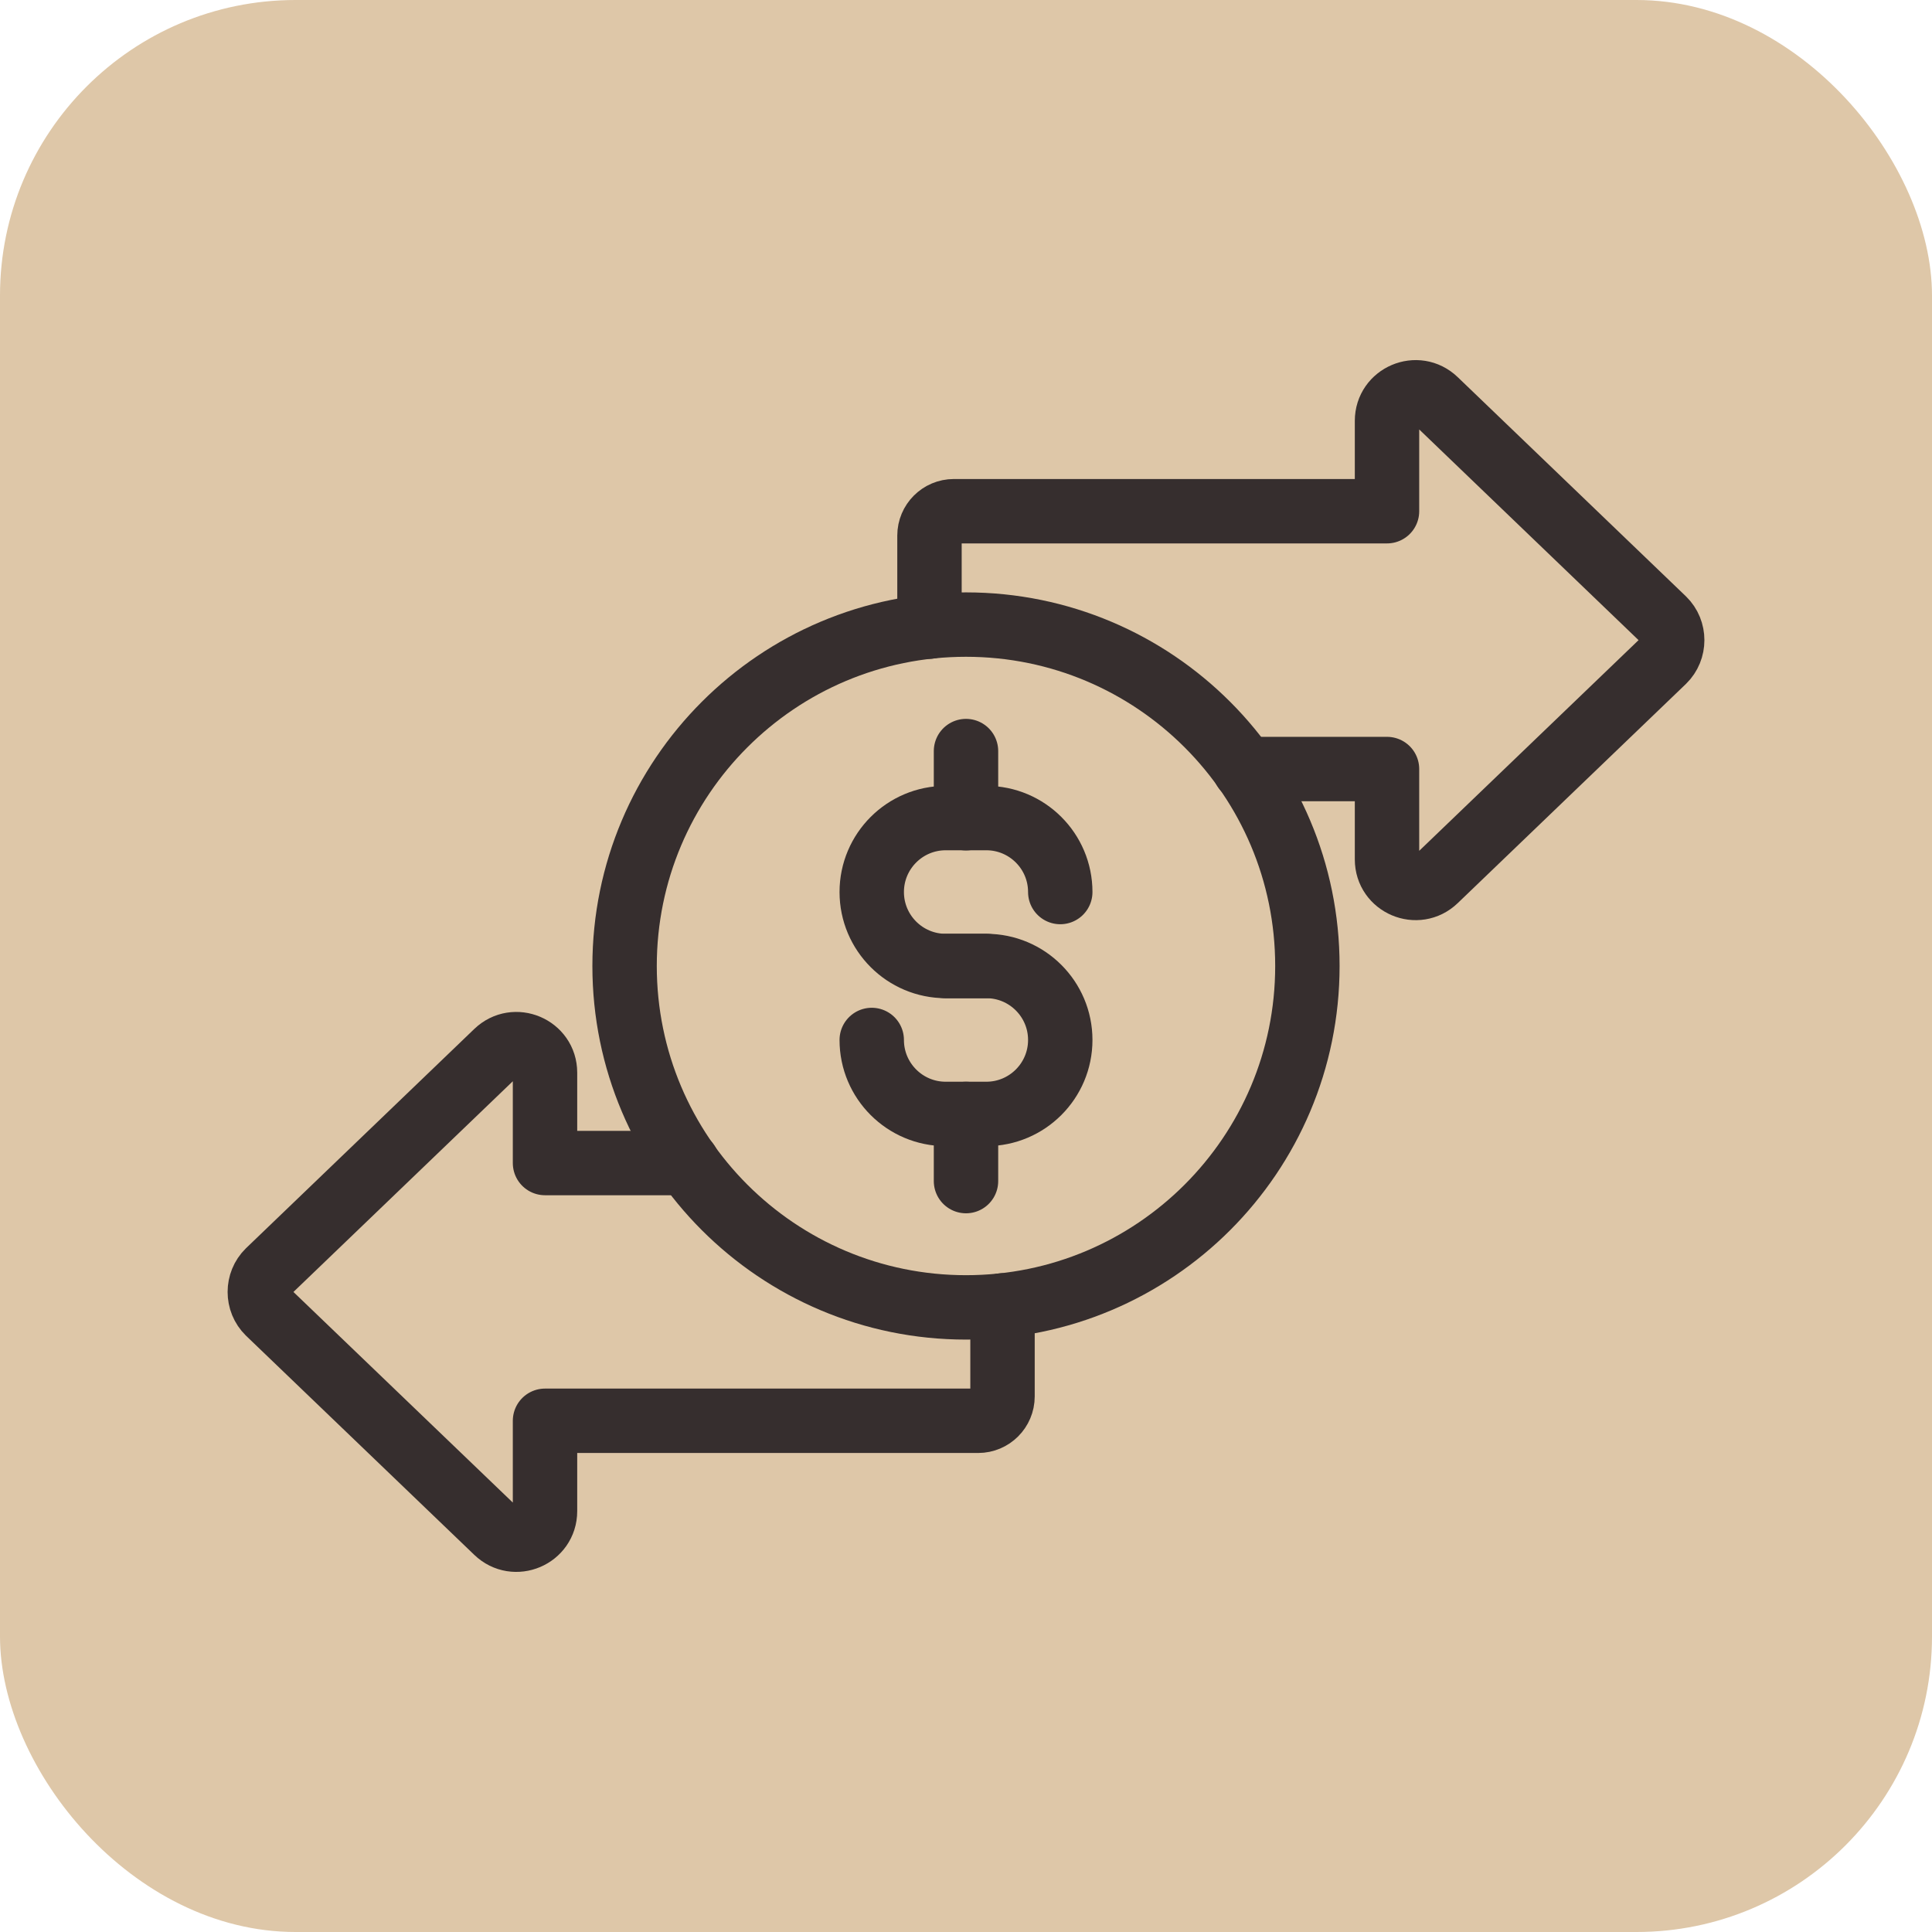
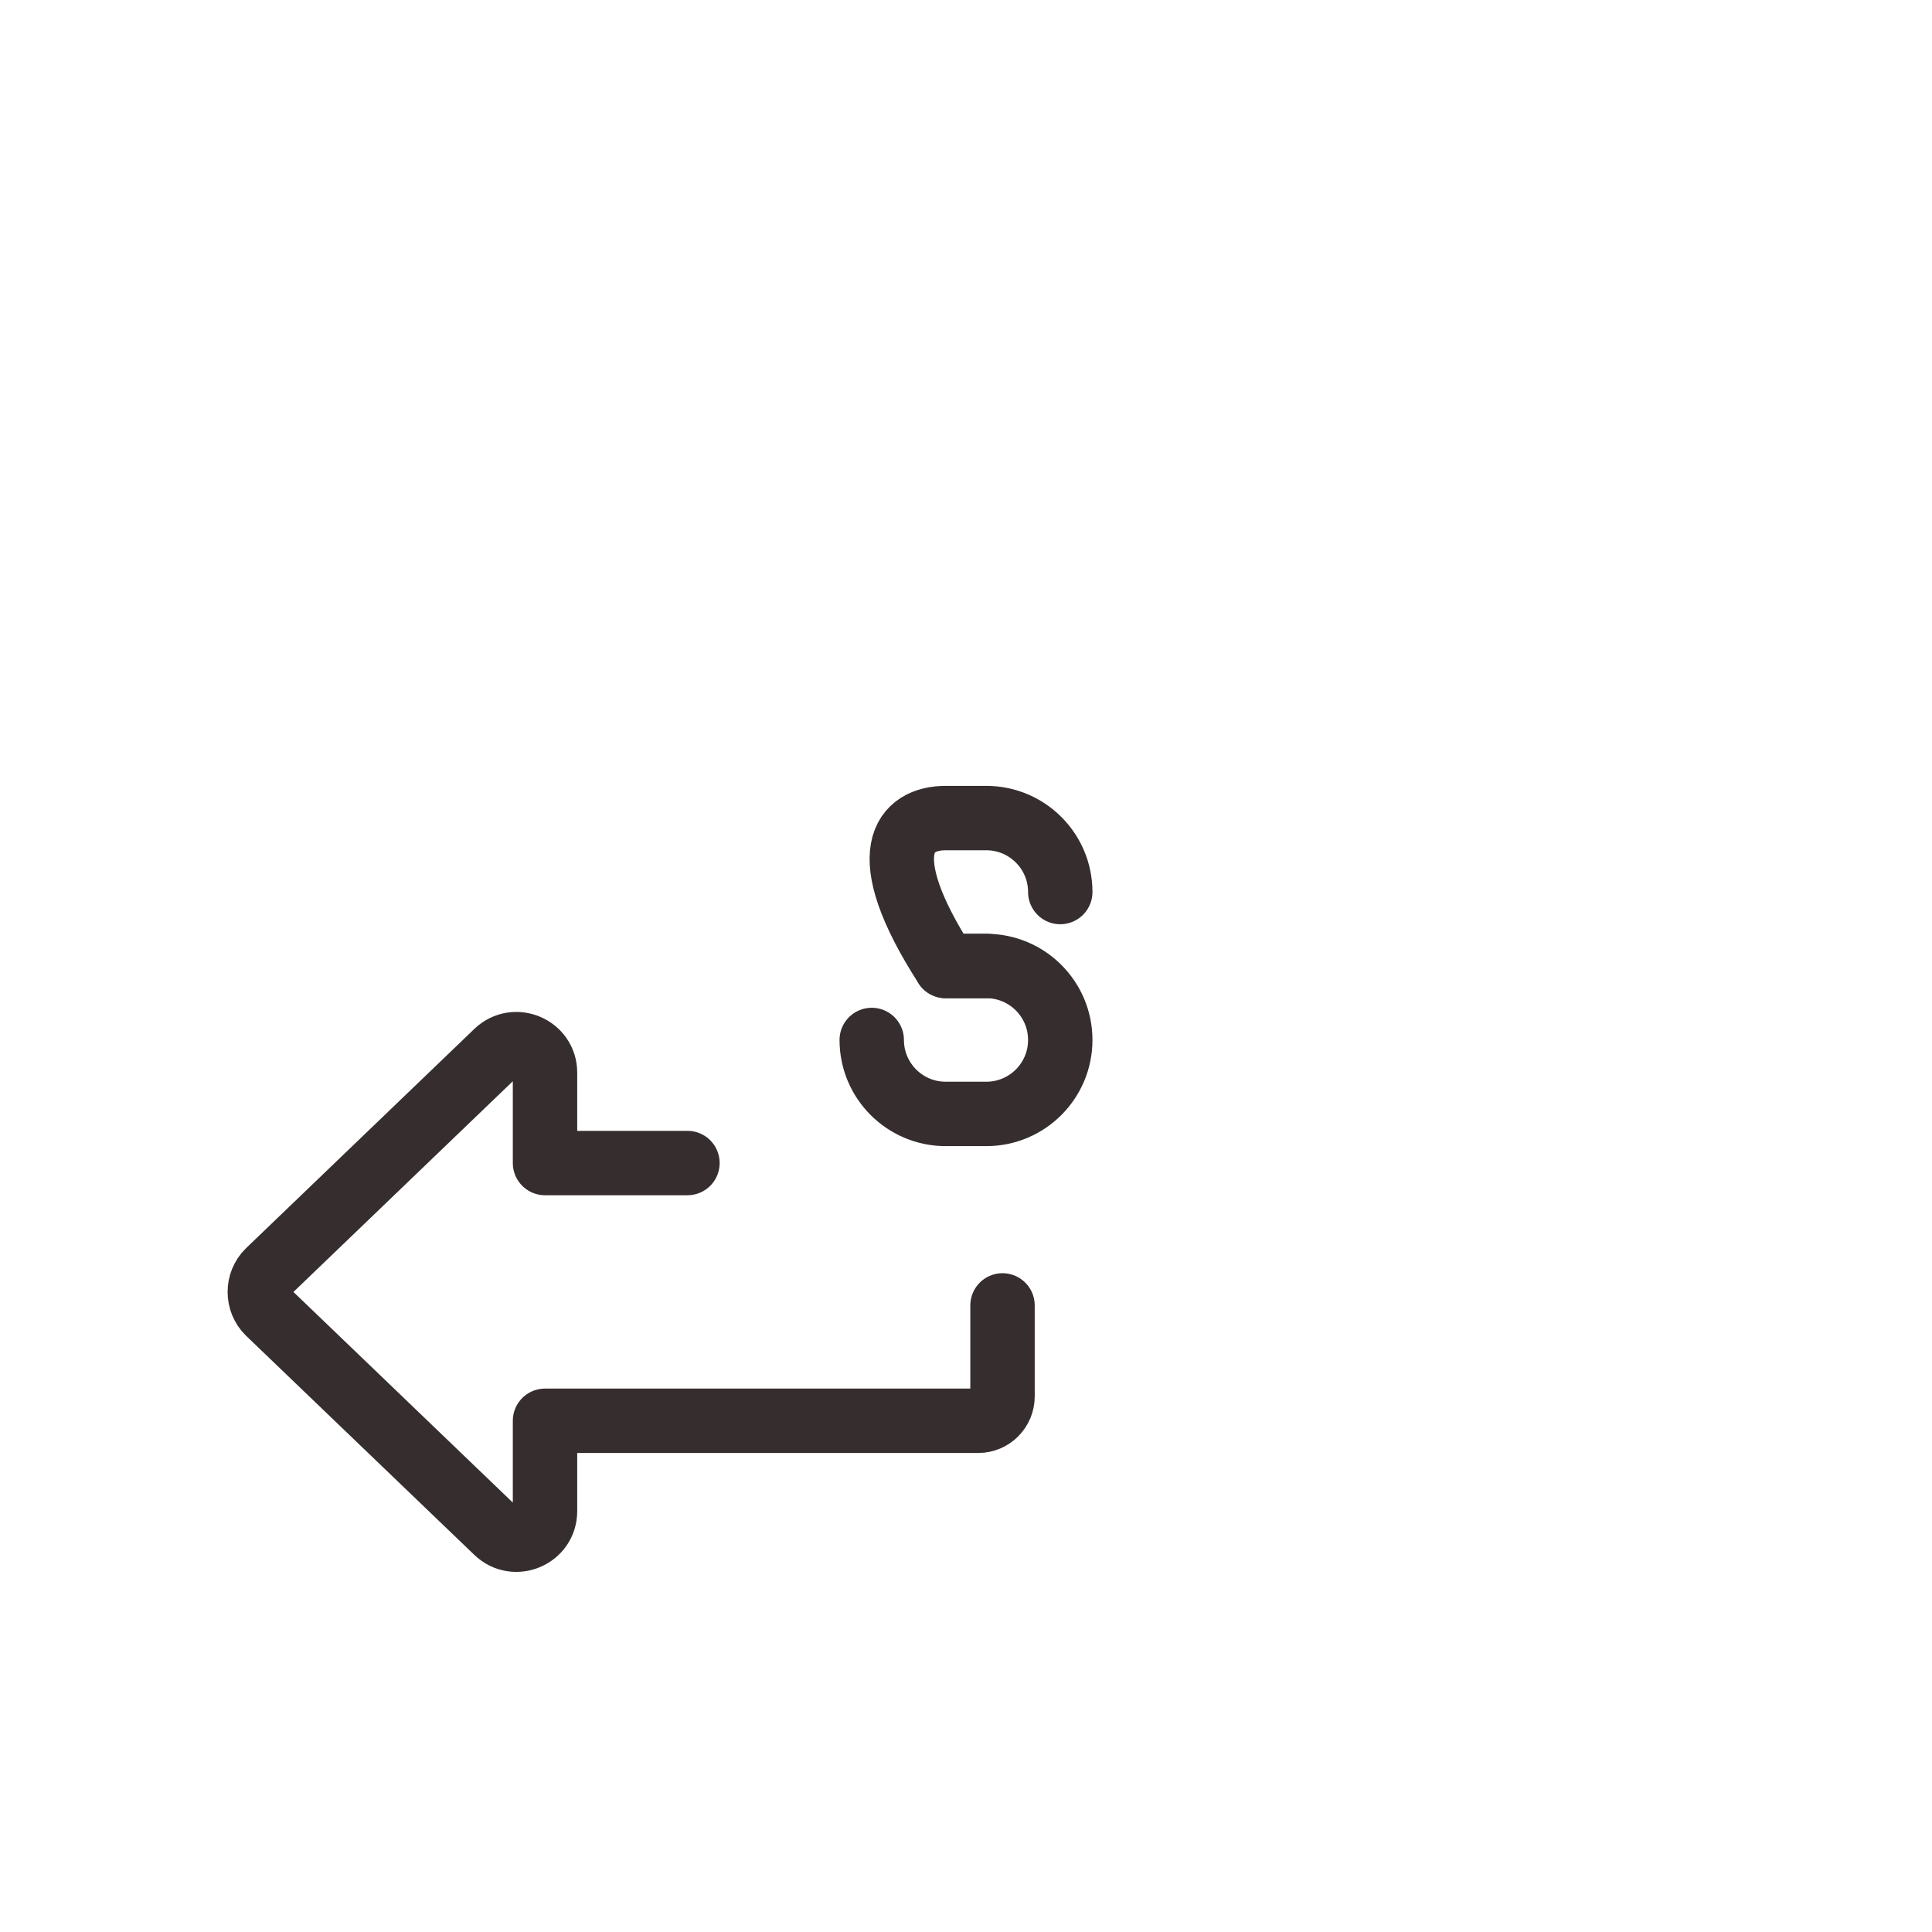
<svg xmlns="http://www.w3.org/2000/svg" width="81" height="81" viewBox="0 0 81 81" fill="none">
-   <rect width="81" height="81" rx="12.391" fill="#DEC7A8" />
-   <path d="M52.178 32.242H58.151V36.031C58.151 37.083 59.418 37.625 60.182 36.889L69.748 27.701C70.228 27.232 70.228 26.444 69.748 25.975L60.182 16.787C59.418 16.05 58.151 16.592 58.151 17.644V21.433H39.99C39.427 21.433 38.969 21.891 38.969 22.454V26.27" stroke="#362E2E" stroke-width="2.7" stroke-linecap="round" stroke-linejoin="round" />
  <path d="M42.031 54.73V58.546C42.031 59.109 41.573 59.567 41.011 59.567H22.85V63.356C22.85 64.408 21.582 64.95 20.818 64.213L11.252 55.029C10.773 54.56 10.773 53.772 11.252 53.303L20.818 44.115C21.582 43.379 22.85 43.92 22.85 44.972V48.761H28.822" stroke="#362E2E" stroke-width="2.7" stroke-linecap="round" stroke-linejoin="round" />
-   <path d="M40.5 54.813C48.405 54.813 54.813 48.405 54.813 40.5C54.813 32.595 48.405 26.186 40.5 26.186C32.595 26.186 26.186 32.595 26.186 40.5C26.186 48.405 32.595 54.813 40.5 54.813Z" stroke="#362E2E" stroke-width="2.7" stroke-linecap="round" stroke-linejoin="round" />
-   <path d="M41.351 40.5H39.649C37.937 40.5 36.548 39.111 36.548 37.399C36.548 35.687 37.937 34.298 39.649 34.298H41.351C43.063 34.298 44.452 35.687 44.452 37.399" stroke="#362E2E" stroke-width="2.7" stroke-linecap="round" stroke-linejoin="round" />
+   <path d="M41.351 40.5H39.649C36.548 35.687 37.937 34.298 39.649 34.298H41.351C43.063 34.298 44.452 35.687 44.452 37.399" stroke="#362E2E" stroke-width="2.7" stroke-linecap="round" stroke-linejoin="round" />
  <path d="M39.649 40.5H41.351C43.063 40.5 44.452 41.889 44.452 43.601C44.452 45.313 43.063 46.702 41.351 46.702H39.649C37.937 46.702 36.548 45.313 36.548 43.601" stroke="#362E2E" stroke-width="2.7" stroke-linecap="round" stroke-linejoin="round" />
-   <path d="M40.5 49.518V46.702" stroke="#362E2E" stroke-width="2.7" stroke-linecap="round" stroke-linejoin="round" />
-   <path d="M40.5 34.305V31.489" stroke="#362E2E" stroke-width="2.7" stroke-linecap="round" stroke-linejoin="round" />
</svg>